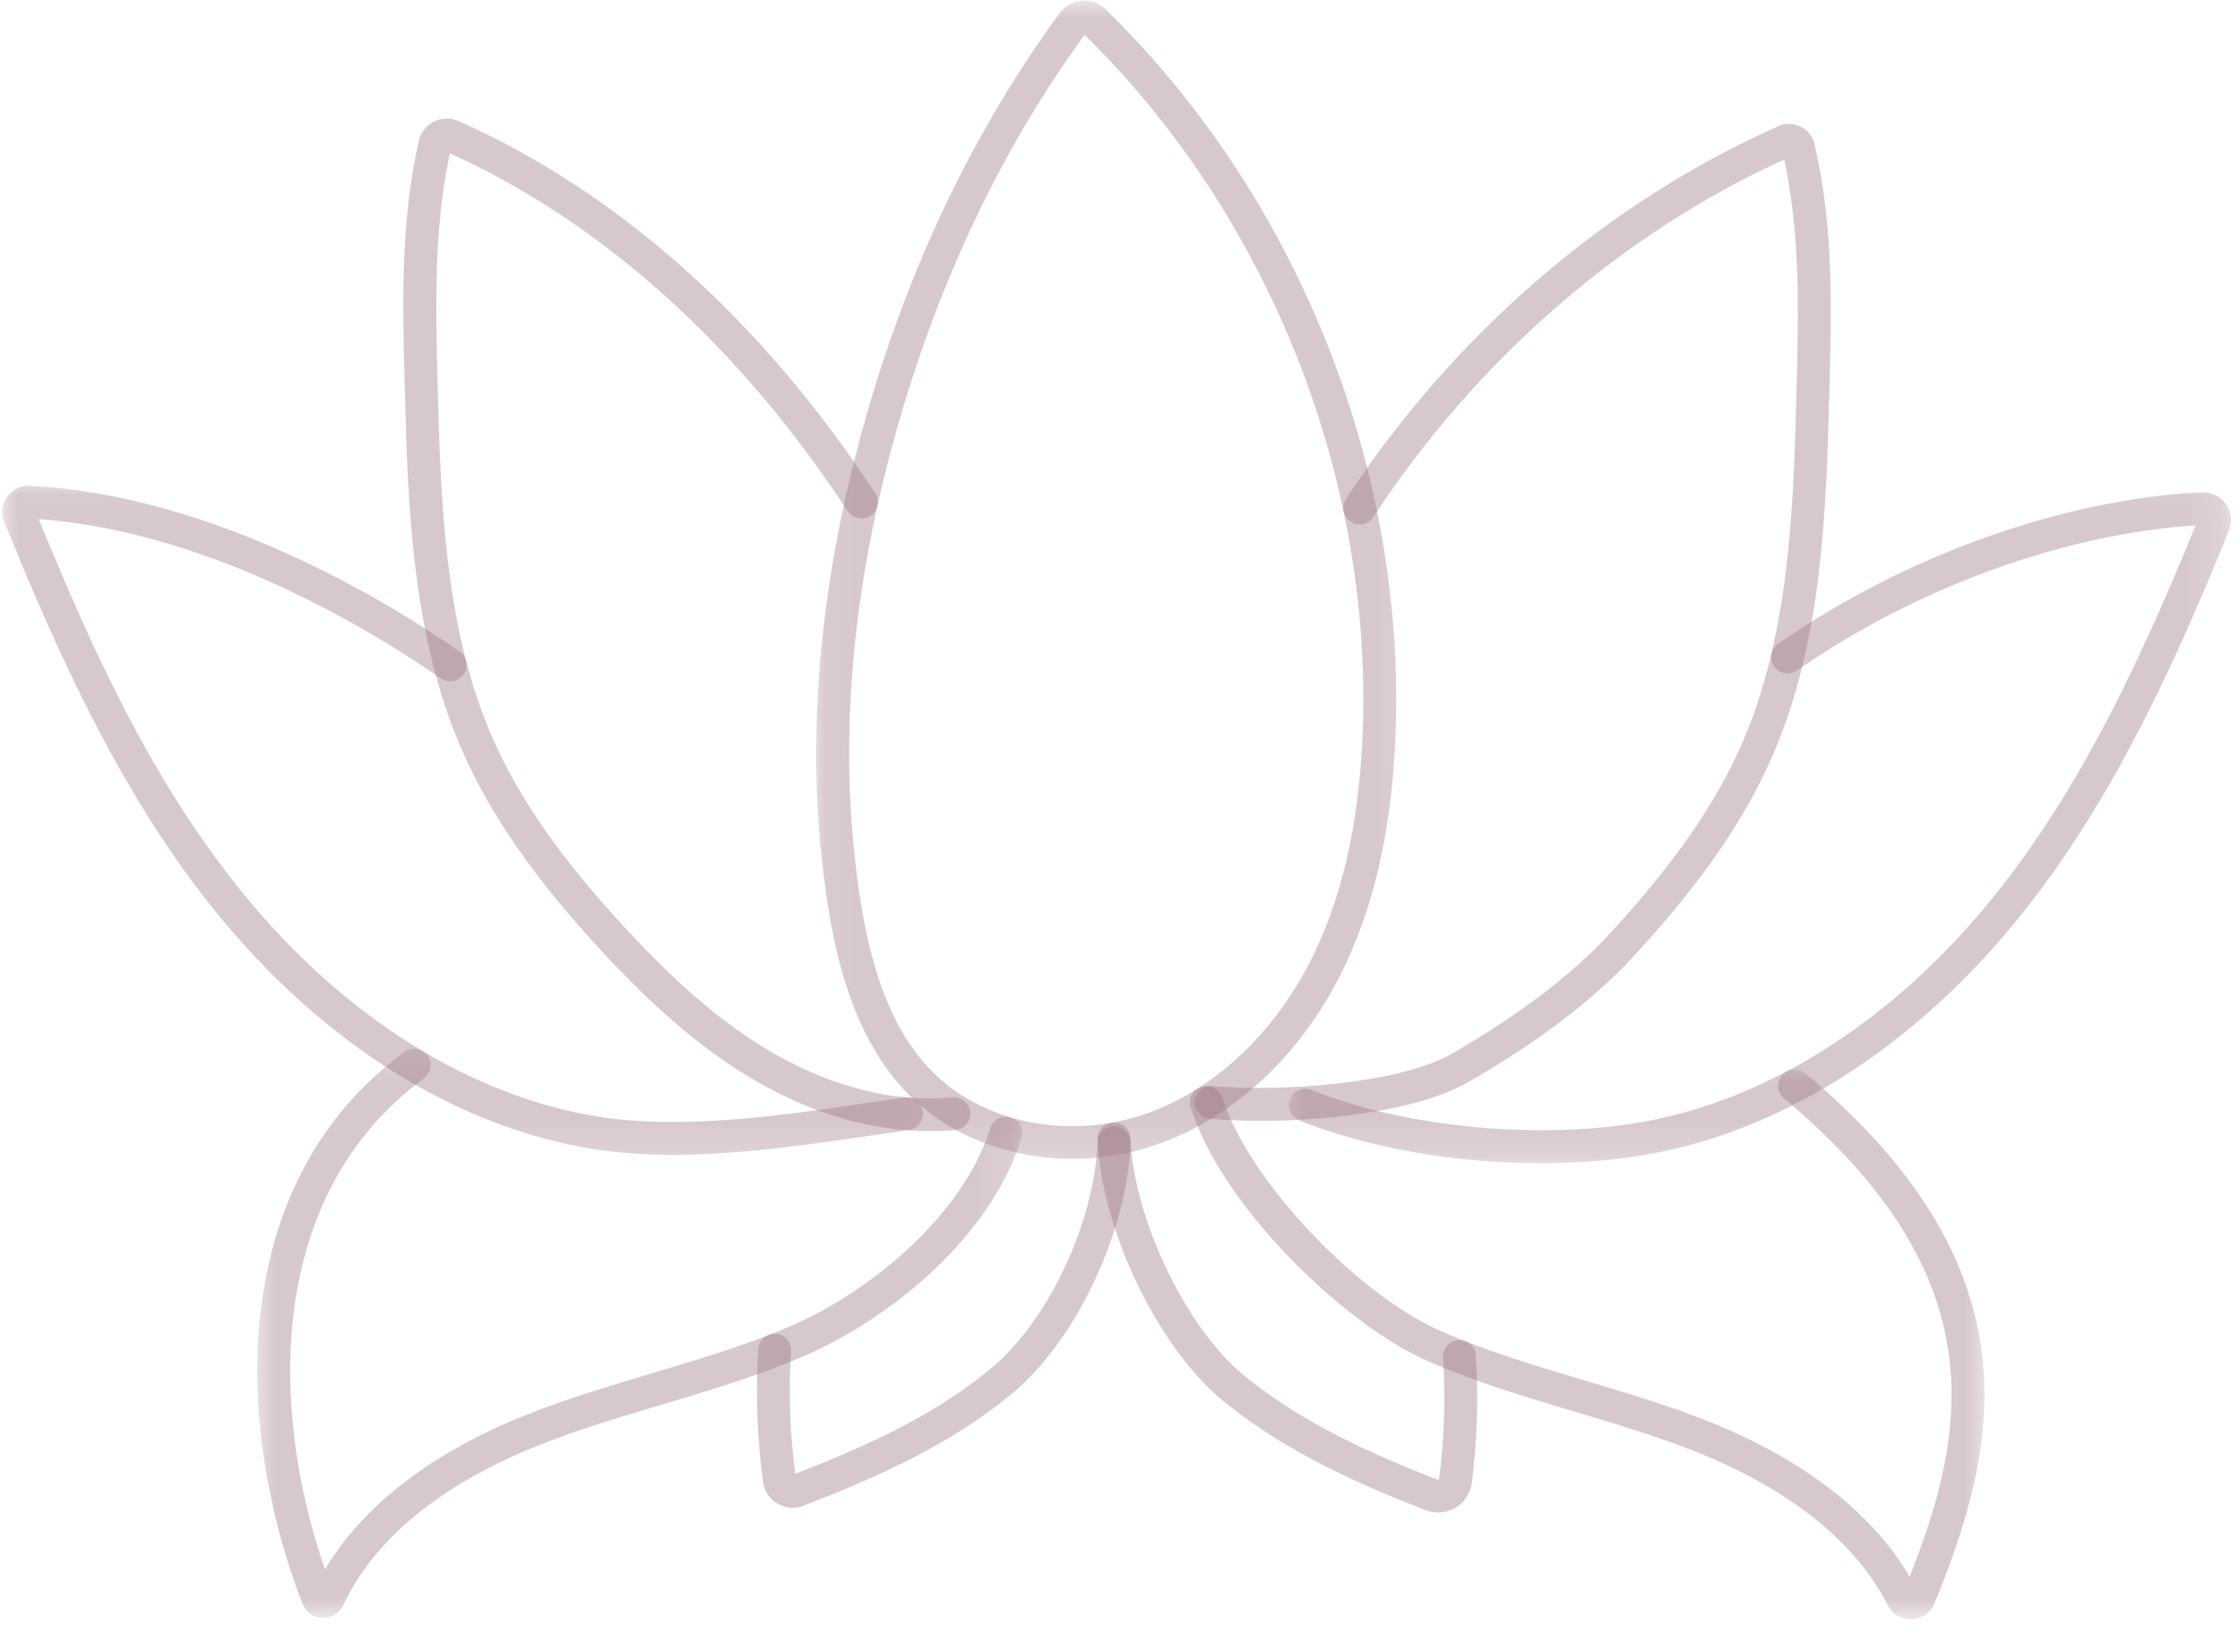
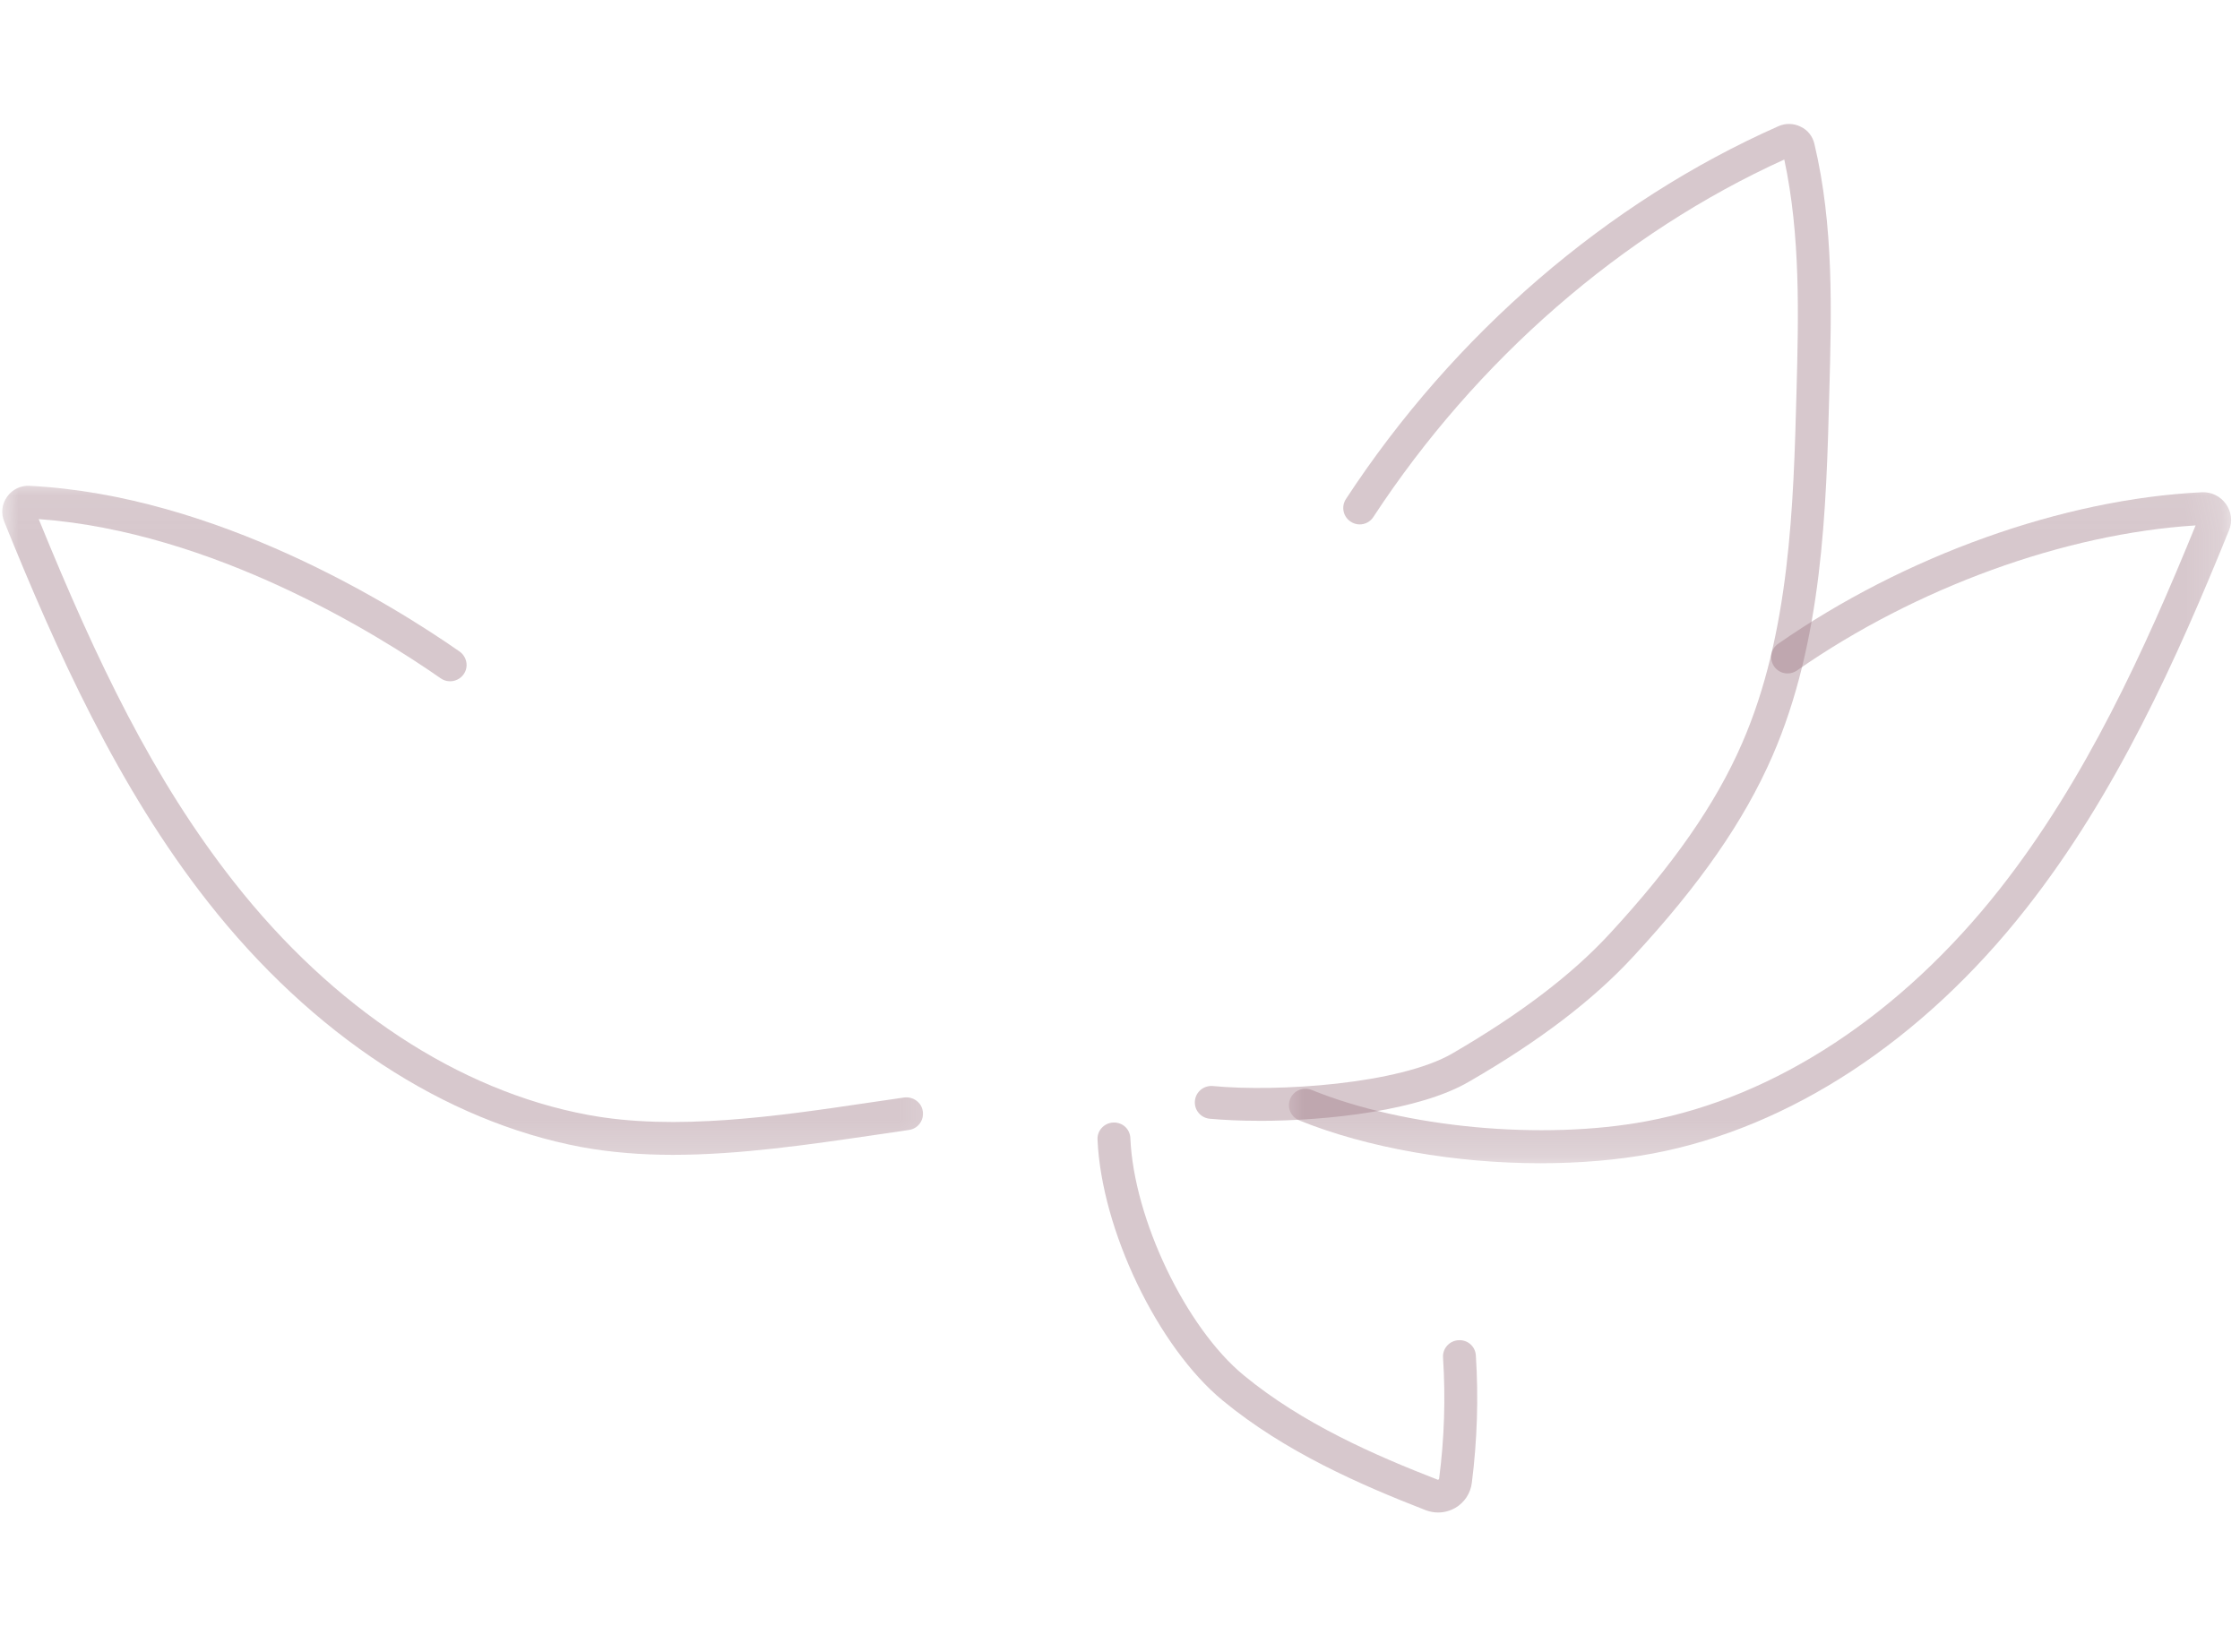
<svg xmlns="http://www.w3.org/2000/svg" width="61" height="45" viewBox="0 0 61 45" fill="none">
  <mask id="mask0_20_47" style="mask-type:luminance" maskUnits="userSpaceOnUse" x="22" y="0" width="17" height="32">
    <path d="M22.05 0H38.777V31.797H22.05V0Z" fill="white" />
  </mask>
  <g mask="url(#mask0_20_47)">
-     <path d="M29.204 31.562C27.55 31.562 25.943 30.977 24.826 29.89C23.294 28.402 22.795 26.216 22.551 24.699C21.907 20.645 22.225 16.257 23.496 11.663C24.675 7.401 26.481 3.596 28.86 0.353C29.002 0.16 29.222 0.041 29.46 0.02C29.7 -0.001 29.935 0.082 30.104 0.249C35.317 5.333 38.266 12.693 38.005 19.935C37.913 22.56 37.423 24.722 36.508 26.54C35.388 28.768 33.565 30.457 31.503 31.173C30.755 31.435 29.974 31.562 29.204 31.562ZM29.537 0.947C27.244 4.086 25.507 7.775 24.363 11.9C23.122 16.37 22.813 20.632 23.439 24.561C23.662 25.951 24.114 27.95 25.45 29.248C26.849 30.611 29.163 31.048 31.206 30.335C33.051 29.688 34.69 28.161 35.703 26.141C36.558 24.437 37.019 22.399 37.111 19.904C37.363 12.934 34.533 5.856 29.537 0.947Z" fill="#9C7782" fill-opacity="0.4" />
-   </g>
-   <path d="M25.301 30.805C23.371 30.811 21.693 30.086 20.576 29.436C19.198 28.637 17.9 27.538 16.358 25.875C14.55 23.915 13.35 22.189 12.581 20.431C11.199 17.273 11.104 13.683 11.021 10.514C10.962 8.316 10.902 6.044 11.407 3.831C11.461 3.605 11.609 3.418 11.817 3.311C12.025 3.207 12.269 3.204 12.482 3.296C16.834 5.227 20.757 8.731 23.834 13.433C23.971 13.638 23.912 13.911 23.704 14.048C23.496 14.181 23.217 14.125 23.083 13.92C20.134 9.415 16.391 6.047 12.251 4.176C11.806 6.234 11.865 8.399 11.918 10.49C11.999 13.579 12.094 17.078 13.403 20.077C14.128 21.737 15.278 23.389 17.021 25.269C18.494 26.867 19.733 27.912 21.028 28.667C22.168 29.326 23.941 30.074 25.934 29.887C26.175 29.863 26.398 30.042 26.421 30.288C26.445 30.532 26.267 30.752 26.017 30.775C25.777 30.799 25.539 30.805 25.301 30.805Z" fill="#9C7782" fill-opacity="0.4" />
+     </g>
  <mask id="mask1_20_47" style="mask-type:luminance" maskUnits="userSpaceOnUse" x="0" y="13" width="26" height="19">
    <path d="M0 13.041H25.852V31.797H0V13.041Z" fill="white" />
  </mask>
  <g mask="url(#mask1_20_47)">
    <path d="M18.32 31.453C17.473 31.453 16.636 31.388 15.837 31.242C12.106 30.541 8.495 28.174 5.664 24.568C3.217 21.456 1.548 17.749 0.116 14.209C0.021 13.98 0.051 13.728 0.193 13.529C0.336 13.327 0.567 13.217 0.811 13.232C5.896 13.49 10.689 16.472 12.513 17.743C12.715 17.886 12.769 18.162 12.626 18.364C12.484 18.566 12.201 18.616 12 18.474C10.274 17.271 5.798 14.482 1.054 14.138C2.646 18.04 4.173 21.224 6.371 24.022C9.065 27.452 12.486 29.707 16.003 30.363C18.379 30.811 21.183 30.399 23.653 30.033C23.983 29.986 24.307 29.938 24.625 29.891C24.868 29.861 25.1 30.027 25.13 30.271C25.165 30.517 24.996 30.743 24.749 30.776C24.434 30.823 24.114 30.871 23.784 30.918C22.05 31.171 20.152 31.453 18.32 31.453Z" fill="#9C7782" fill-opacity="0.4" />
  </g>
  <mask id="mask2_20_47" style="mask-type:luminance" maskUnits="userSpaceOnUse" x="6" y="28" width="22" height="17">
    <path d="M6.843 28.248H27.88V44.1H6.843V28.248Z" fill="white" />
  </mask>
  <g mask="url(#mask2_20_47)">
-     <path d="M8.8 44.064H8.779C8.539 44.058 8.328 43.909 8.242 43.69C6.427 39.035 6.062 32.302 11.01 28.652C11.206 28.507 11.488 28.545 11.639 28.744C11.785 28.941 11.74 29.223 11.544 29.368C7.211 32.57 7.354 38.43 8.85 42.745C10.136 40.58 12.471 39.282 14.271 38.558C15.405 38.106 16.584 37.753 17.728 37.411C18.999 37.031 20.318 36.639 21.547 36.11C23.63 35.211 26.216 33.143 26.965 30.729C27.036 30.494 27.289 30.363 27.526 30.435C27.761 30.506 27.895 30.758 27.82 30.993C26.983 33.69 24.244 35.914 21.904 36.93C20.627 37.48 19.284 37.881 17.986 38.267C16.861 38.599 15.702 38.95 14.604 39.389C12.795 40.114 10.41 41.451 9.349 43.717C9.245 43.931 9.032 44.064 8.8 44.064Z" fill="#9C7782" fill-opacity="0.4" />
-   </g>
-   <path d="M21.584 41.067C21.441 41.067 21.298 41.028 21.171 40.951C20.957 40.826 20.814 40.615 20.782 40.369C20.615 39.169 20.574 37.951 20.648 36.745C20.663 36.502 20.883 36.312 21.123 36.326C21.373 36.341 21.56 36.555 21.542 36.802C21.471 37.91 21.512 39.032 21.655 40.14C23.484 39.43 25.385 38.593 26.968 37.286C28.537 35.994 29.796 33.333 29.891 31.099C29.903 30.85 30.108 30.66 30.357 30.671C30.607 30.68 30.797 30.888 30.791 31.135C30.684 33.597 29.285 36.537 27.539 37.975C25.828 39.383 23.805 40.268 21.875 41.01C21.78 41.046 21.681 41.067 21.584 41.067Z" fill="#9C7782" fill-opacity="0.4" />
+     </g>
  <path d="M34.295 30.526C33.79 30.526 33.333 30.505 32.944 30.47C32.697 30.446 32.516 30.229 32.54 29.983C32.563 29.736 32.78 29.558 33.03 29.579C34.782 29.748 38.111 29.528 39.552 28.691C41.391 27.621 42.789 26.561 43.823 25.444C45.56 23.564 46.713 21.913 47.438 20.25C48.747 17.25 48.84 13.754 48.923 10.666C48.979 8.572 49.032 6.409 48.59 4.345C44.17 6.35 40.206 9.798 37.401 14.078C37.268 14.286 36.992 14.346 36.784 14.209C36.576 14.075 36.517 13.799 36.653 13.591C39.593 9.098 43.778 5.495 48.438 3.434C48.628 3.351 48.848 3.357 49.038 3.452C49.228 3.541 49.362 3.713 49.41 3.918C49.941 6.155 49.876 8.459 49.816 10.69C49.733 13.859 49.638 17.45 48.26 20.607C47.494 22.359 46.294 24.091 44.479 26.051C43.386 27.236 41.922 28.353 40.003 29.461C38.667 30.242 36.187 30.527 34.295 30.527L34.295 30.526Z" fill="#9C7782" fill-opacity="0.4" />
  <mask id="mask3_20_47" style="mask-type:luminance" maskUnits="userSpaceOnUse" x="34" y="13" width="27" height="19">
    <path d="M34.976 13.041H60.827V31.797H34.976V13.041Z" fill="white" />
  </mask>
  <g mask="url(#mask3_20_47)">
    <path d="M41.95 31.682C39.648 31.682 37.245 31.269 35.38 30.515C35.151 30.419 35.038 30.161 35.133 29.932C35.228 29.701 35.49 29.594 35.721 29.686C38.255 30.719 42.006 31.067 44.839 30.538C48.353 29.879 51.775 27.628 54.471 24.197C56.8 21.23 58.407 17.702 59.791 14.31C56.218 14.536 52.178 16.003 48.938 18.26C48.734 18.402 48.457 18.355 48.315 18.153C48.172 17.951 48.22 17.672 48.425 17.532C51.867 15.135 56.179 13.591 59.961 13.407C60.222 13.395 60.462 13.514 60.614 13.722C60.768 13.935 60.801 14.206 60.7 14.446C59.274 17.96 57.62 21.64 55.176 24.744C52.348 28.346 48.734 30.716 45.006 31.417C44.05 31.596 43.01 31.682 41.95 31.682Z" fill="#9C7782" fill-opacity="0.4" />
  </g>
  <mask id="mask4_20_47" style="mask-type:luminance" maskUnits="userSpaceOnUse" x="31" y="29" width="24" height="16">
-     <path d="M31.934 29.009H54.237V44.1H31.934V29.009Z" fill="white" />
-   </mask>
+     </mask>
  <g mask="url(#mask4_20_47)">
    <path d="M52.033 44.1C51.766 44.1 51.528 43.957 51.407 43.717C50.302 41.551 47.985 40.26 46.236 39.559C45.137 39.122 43.978 38.775 42.853 38.439C41.558 38.053 40.215 37.649 38.941 37.099C36.616 36.099 33.263 32.846 32.425 30.158C32.354 29.921 32.484 29.671 32.722 29.6C32.959 29.529 33.209 29.659 33.286 29.891C33.969 32.107 36.948 35.27 39.298 36.283C40.524 36.811 41.84 37.206 43.114 37.586C44.255 37.928 45.434 38.278 46.571 38.73C48.365 39.452 50.718 40.755 52.004 42.944C53.554 39.021 54.4 34.78 48.582 29.915C48.392 29.757 48.368 29.475 48.529 29.285C48.689 29.095 48.971 29.071 49.161 29.231C55.627 34.64 54.368 39.514 52.681 43.666C52.58 43.921 52.342 44.087 52.063 44.099L52.033 44.1Z" fill="#9C7782" fill-opacity="0.4" />
  </g>
  <path d="M39.166 41.194C39.05 41.194 38.941 41.174 38.834 41.135C37.046 40.44 34.999 39.546 33.3 38.147C31.527 36.686 29.995 33.496 29.888 31.037C29.876 30.79 30.069 30.585 30.315 30.573C30.571 30.562 30.773 30.752 30.782 31.001C30.877 33.202 32.294 36.16 33.871 37.458C35.471 38.777 37.444 39.638 39.157 40.303C39.184 40.295 39.19 40.286 39.19 40.274C39.333 39.181 39.368 38.073 39.297 36.977C39.279 36.728 39.469 36.517 39.716 36.502C39.965 36.484 40.179 36.671 40.191 36.921C40.265 38.073 40.227 39.237 40.081 40.387C40.045 40.672 39.882 40.921 39.633 41.067C39.487 41.15 39.327 41.194 39.166 41.194Z" fill="#9C7782" fill-opacity="0.4" />
</svg>